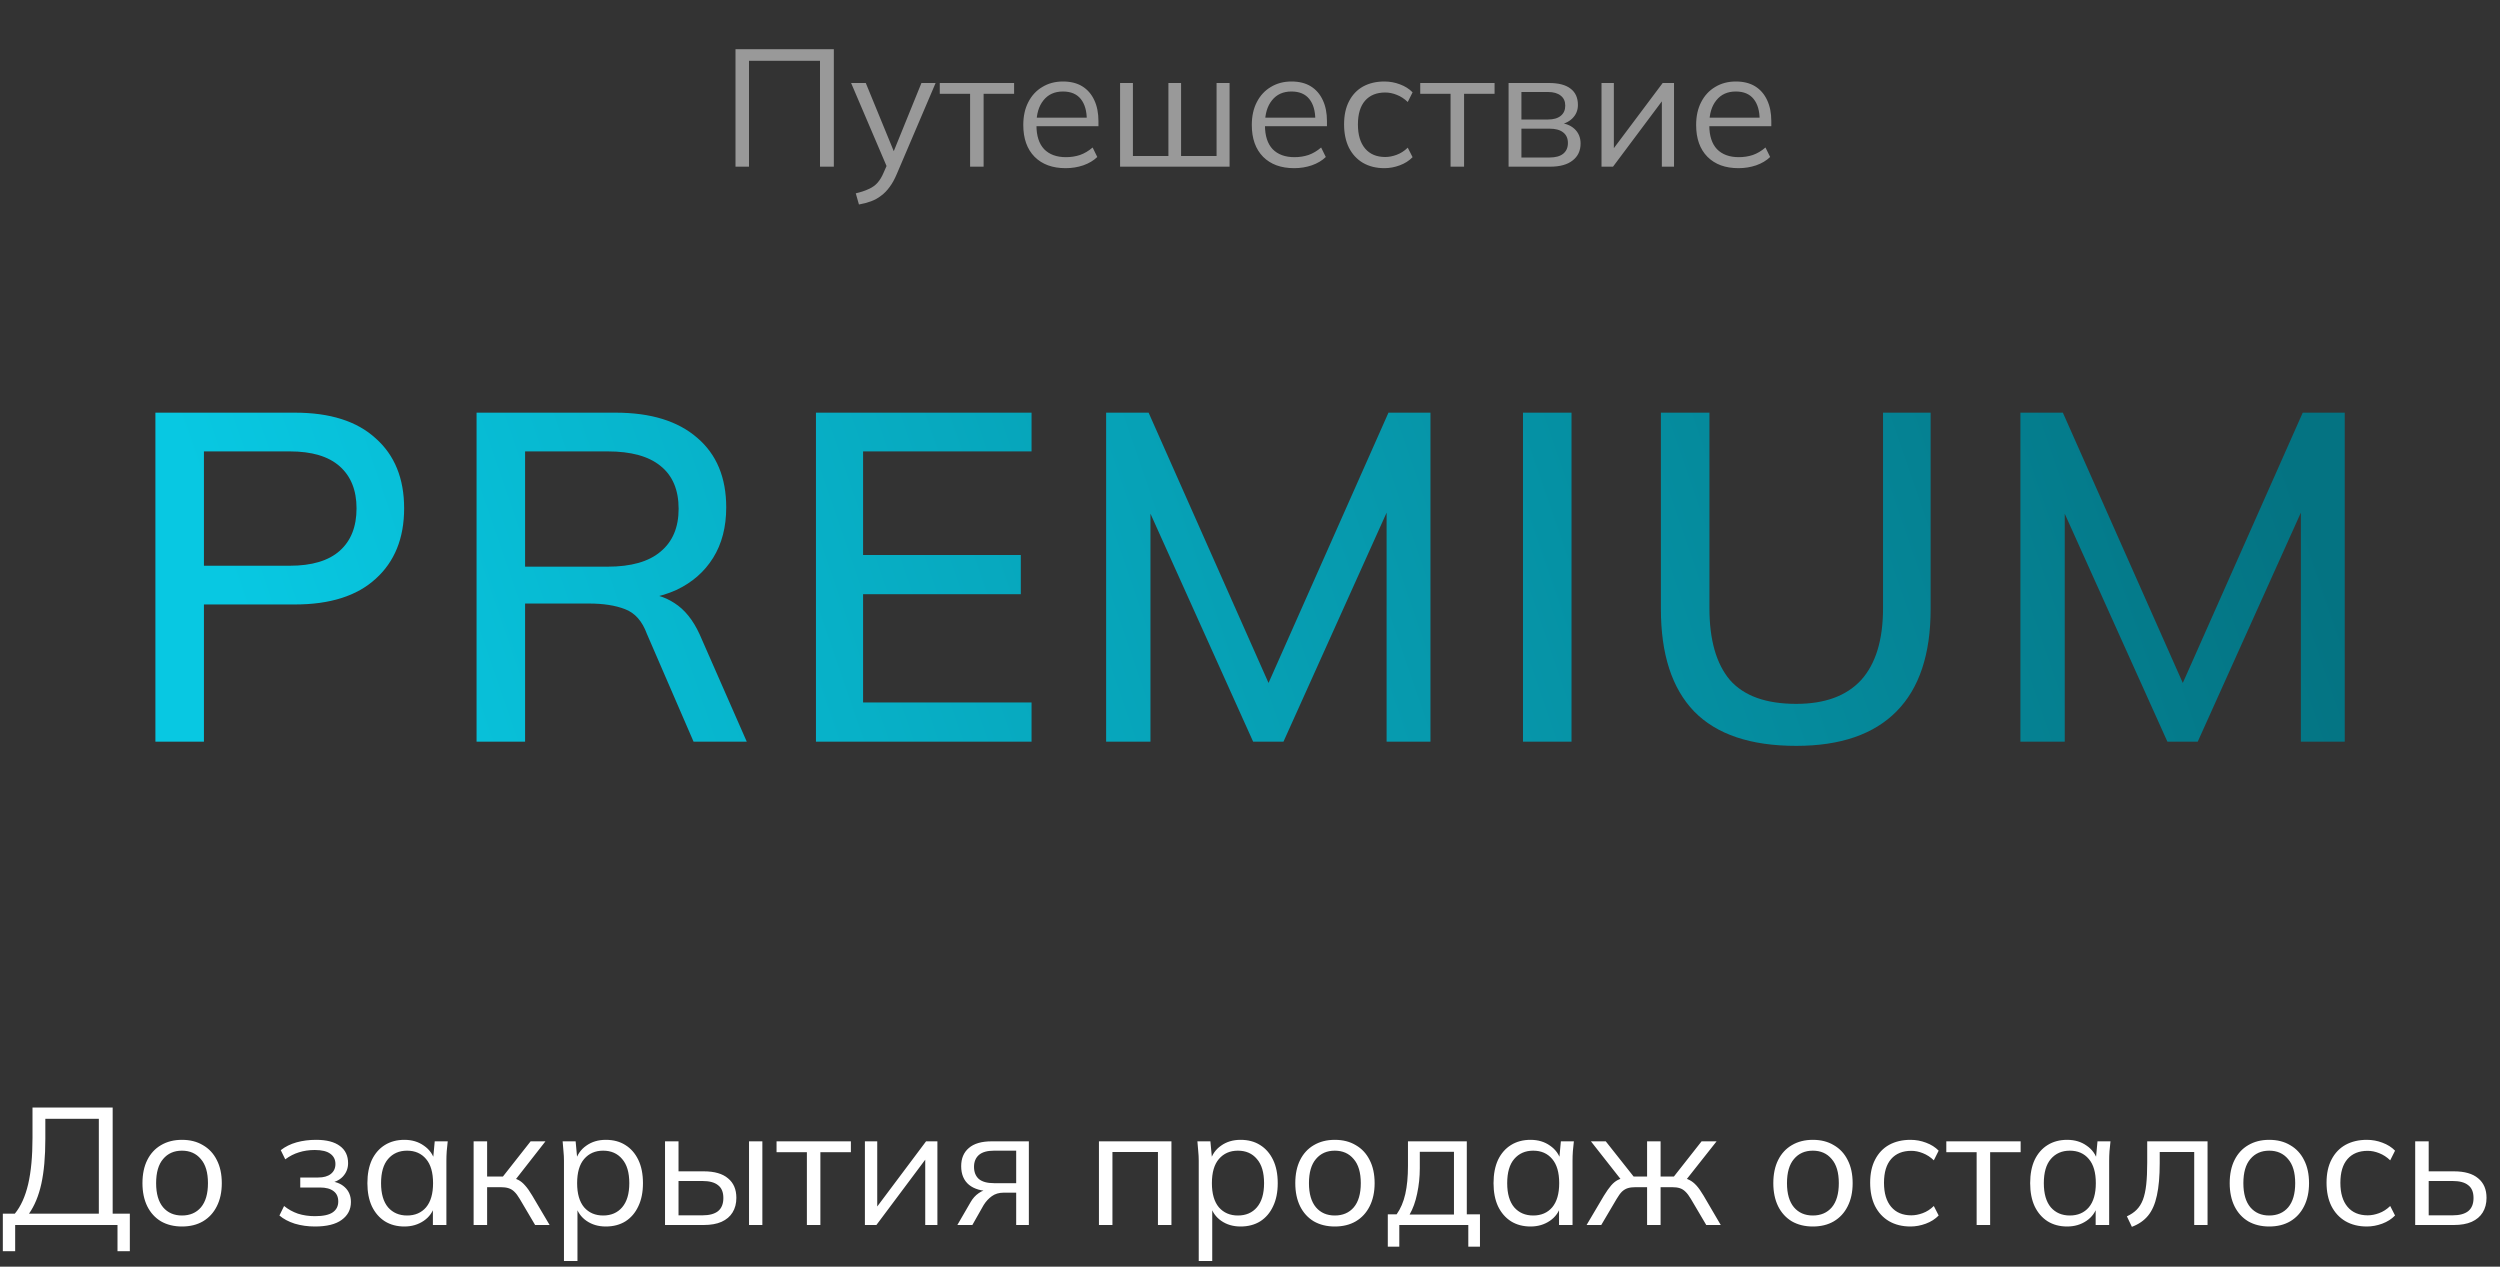
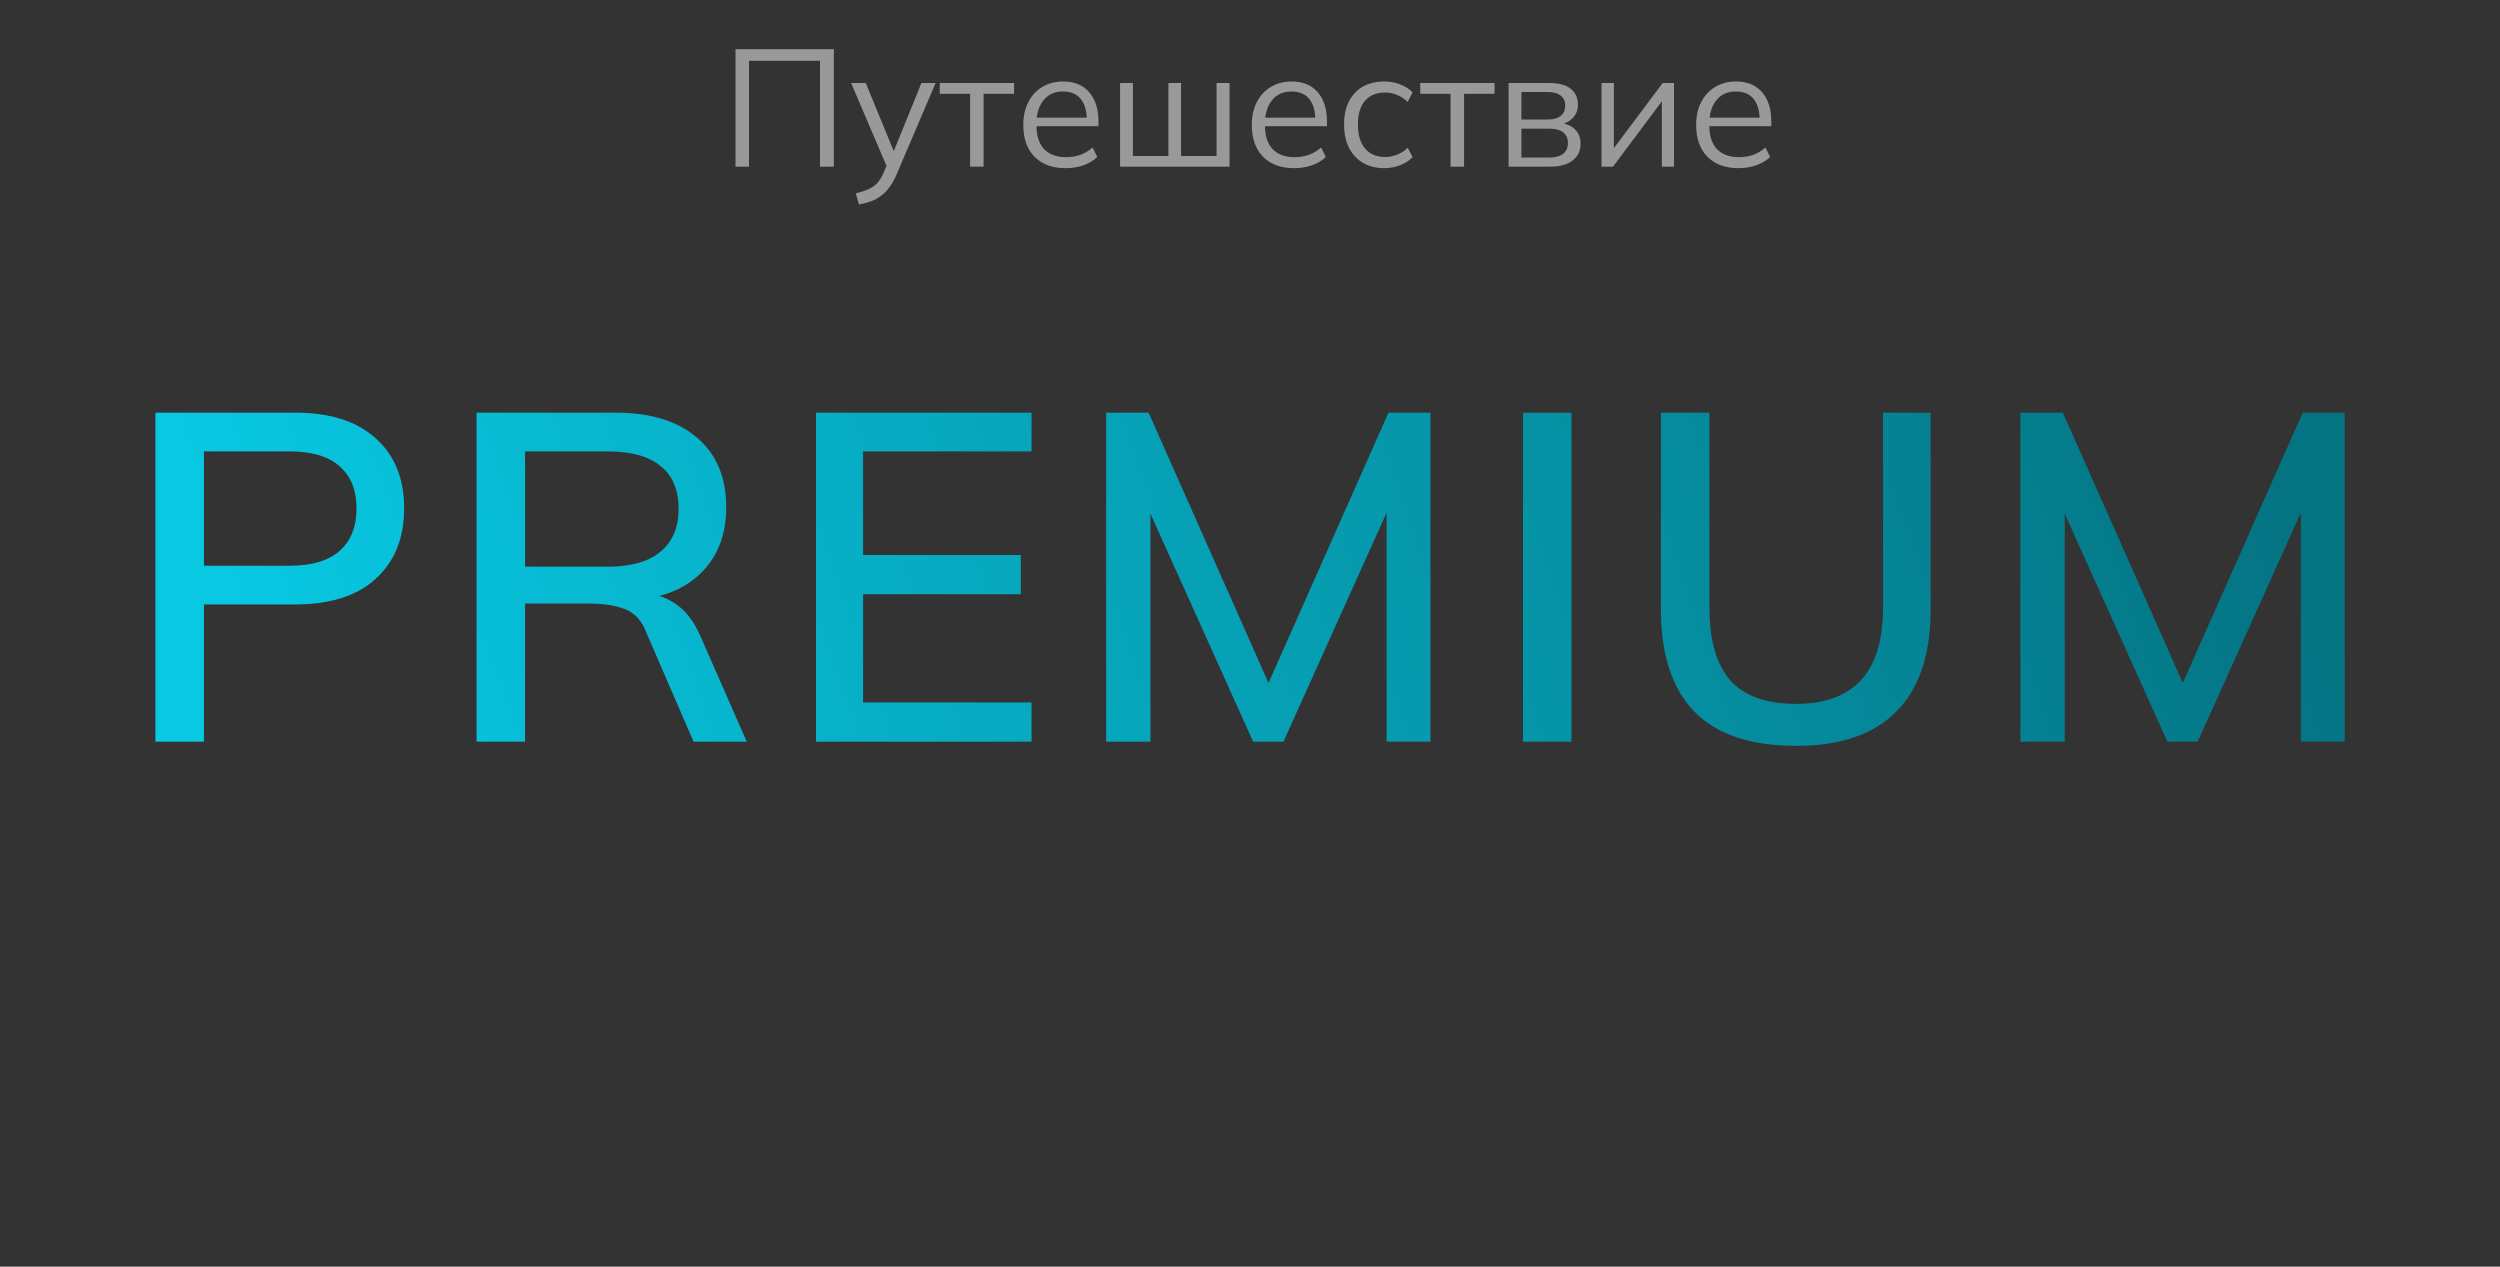
<svg xmlns="http://www.w3.org/2000/svg" width="300" height="152" viewBox="0 0 300 152" fill="none">
  <rect x="0" y="0" width="300" height="152" fill="#333333" stroke="none" />
  <path d="M88.26 20V5.9H100.06V20H98.4V7.3H89.88V20H88.26ZM103.073 24.54L102.693 23.2C103.32 23.053 103.84 22.88 104.253 22.68C104.68 22.493 105.033 22.24 105.313 21.92C105.593 21.6 105.833 21.2 106.033 20.72L106.553 19.54L106.513 20.22L102.133 9.96H103.893L107.513 18.78H106.993L110.573 9.96H112.273L107.633 20.84C107.366 21.48 107.073 22.013 106.753 22.44C106.433 22.88 106.086 23.233 105.713 23.5C105.353 23.78 104.953 24 104.513 24.16C104.073 24.32 103.593 24.447 103.073 24.54ZM116.412 20V11.26H112.772V9.96H121.692V11.26H118.032V20H116.412ZM127.874 20.18C126.301 20.18 125.061 19.727 124.154 18.82C123.248 17.9 122.794 16.627 122.794 15C122.794 13.947 122.994 13.033 123.394 12.26C123.794 11.473 124.354 10.867 125.074 10.44C125.794 10 126.621 9.78 127.554 9.78C128.474 9.78 129.248 9.973 129.874 10.36C130.501 10.747 130.981 11.3 131.314 12.02C131.648 12.727 131.814 13.567 131.814 14.54V15.14H124.034V14.12H130.754L130.414 14.38C130.414 13.313 130.174 12.48 129.694 11.88C129.214 11.28 128.501 10.98 127.554 10.98C126.554 10.98 125.774 11.333 125.214 12.04C124.654 12.733 124.374 13.673 124.374 14.86V15.04C124.374 16.293 124.681 17.247 125.294 17.9C125.921 18.54 126.794 18.86 127.914 18.86C128.514 18.86 129.074 18.773 129.594 18.6C130.128 18.413 130.634 18.113 131.114 17.7L131.674 18.84C131.234 19.267 130.674 19.6 129.994 19.84C129.328 20.067 128.621 20.18 127.874 20.18ZM134.409 20V9.96H135.949V18.72H140.209V9.96H141.729V18.72H145.989V9.96H147.549V20H134.409ZM155.296 20.18C153.723 20.18 152.483 19.727 151.576 18.82C150.67 17.9 150.216 16.627 150.216 15C150.216 13.947 150.416 13.033 150.816 12.26C151.216 11.473 151.776 10.867 152.496 10.44C153.216 10 154.043 9.78 154.976 9.78C155.896 9.78 156.67 9.973 157.296 10.36C157.923 10.747 158.403 11.3 158.736 12.02C159.07 12.727 159.236 13.567 159.236 14.54V15.14H151.456V14.12H158.176L157.836 14.38C157.836 13.313 157.596 12.48 157.116 11.88C156.636 11.28 155.923 10.98 154.976 10.98C153.976 10.98 153.196 11.333 152.636 12.04C152.076 12.733 151.796 13.673 151.796 14.86V15.04C151.796 16.293 152.103 17.247 152.716 17.9C153.343 18.54 154.216 18.86 155.336 18.86C155.936 18.86 156.496 18.773 157.016 18.6C157.55 18.413 158.056 18.113 158.536 17.7L159.096 18.84C158.656 19.267 158.096 19.6 157.416 19.84C156.75 20.067 156.043 20.18 155.296 20.18ZM166.13 20.18C165.144 20.18 164.284 19.967 163.55 19.54C162.83 19.113 162.27 18.507 161.87 17.72C161.484 16.933 161.29 16 161.29 14.92C161.29 13.827 161.49 12.9 161.89 12.14C162.29 11.367 162.85 10.78 163.57 10.38C164.304 9.98 165.157 9.78 166.13 9.78C166.77 9.78 167.39 9.893 167.99 10.12C168.604 10.347 169.11 10.667 169.51 11.08L168.93 12.24C168.53 11.853 168.09 11.567 167.61 11.38C167.144 11.193 166.684 11.1 166.23 11.1C165.19 11.1 164.384 11.427 163.81 12.08C163.237 12.733 162.95 13.687 162.95 14.94C162.95 16.18 163.237 17.14 163.81 17.82C164.384 18.5 165.19 18.84 166.23 18.84C166.67 18.84 167.124 18.753 167.59 18.58C168.07 18.407 168.517 18.12 168.93 17.72L169.51 18.86C169.097 19.287 168.584 19.613 167.97 19.84C167.357 20.067 166.744 20.18 166.13 20.18ZM174.068 20V11.26H170.428V9.96H179.348V11.26H175.688V20H174.068ZM181.03 20V9.96H185.87C187.03 9.96 187.896 10.187 188.47 10.64C189.056 11.08 189.35 11.733 189.35 12.6C189.35 13.24 189.123 13.78 188.67 14.22C188.23 14.647 187.656 14.9 186.95 14.98V14.74C187.776 14.767 188.436 15.007 188.93 15.46C189.423 15.913 189.67 16.5 189.67 17.22C189.67 18.087 189.35 18.767 188.71 19.26C188.083 19.753 187.19 20 186.03 20H181.03ZM182.57 18.9H185.95C186.656 18.9 187.196 18.753 187.57 18.46C187.956 18.153 188.15 17.72 188.15 17.16C188.15 16.6 187.956 16.173 187.57 15.88C187.196 15.587 186.656 15.44 185.95 15.44H182.57V18.9ZM182.57 14.34H185.77C186.423 14.34 186.93 14.193 187.29 13.9C187.65 13.607 187.83 13.2 187.83 12.68C187.83 12.16 187.65 11.76 187.29 11.48C186.93 11.187 186.423 11.04 185.77 11.04H182.57V14.34ZM192.182 20V9.96H193.662V18.5H193.122L199.522 9.96H200.882V20H199.422V11.44H199.962L193.562 20H192.182ZM208.617 20.18C207.043 20.18 205.803 19.727 204.897 18.82C203.99 17.9 203.537 16.627 203.537 15C203.537 13.947 203.737 13.033 204.137 12.26C204.537 11.473 205.097 10.867 205.817 10.44C206.537 10 207.363 9.78 208.297 9.78C209.217 9.78 209.99 9.973 210.617 10.36C211.243 10.747 211.723 11.3 212.057 12.02C212.39 12.727 212.557 13.567 212.557 14.54V15.14H204.777V14.12H211.497L211.157 14.38C211.157 13.313 210.917 12.48 210.437 11.88C209.957 11.28 209.243 10.98 208.297 10.98C207.297 10.98 206.517 11.333 205.957 12.04C205.397 12.733 205.117 13.673 205.117 14.86V15.04C205.117 16.293 205.423 17.247 206.037 17.9C206.663 18.54 207.537 18.86 208.657 18.86C209.257 18.86 209.817 18.773 210.337 18.6C210.87 18.413 211.377 18.113 211.857 17.7L212.417 18.84C211.977 19.267 211.417 19.6 210.737 19.84C210.07 20.067 209.363 20.18 208.617 20.18Z" fill="white" fill-opacity="0.5" />
  <path d="M18.648 89V49.52H35.392C39.611 49.52 42.84 50.547 45.08 52.6C47.357 54.616 48.496 57.416 48.496 61C48.496 64.584 47.357 67.403 45.08 69.456C42.84 71.509 39.611 72.536 35.392 72.536H24.472V89H18.648ZM24.472 67.888H34.776C37.427 67.888 39.424 67.291 40.768 66.096C42.112 64.901 42.784 63.203 42.784 61C42.784 58.835 42.112 57.155 40.768 55.96C39.424 54.765 37.427 54.168 34.776 54.168H24.472V67.888ZM57.187 89V49.52H73.875C78.094 49.52 81.361 50.528 83.675 52.544C85.99 54.523 87.147 57.304 87.147 60.888C87.147 63.24 86.625 65.256 85.579 66.936C84.534 68.616 83.059 69.904 81.155 70.8C79.251 71.659 77.011 72.088 74.435 72.088L75.331 71.192H76.843C78.374 71.192 79.737 71.584 80.931 72.368C82.163 73.152 83.171 74.403 83.955 76.12L89.611 89H83.227L77.627 76.064C77.067 74.533 76.19 73.544 74.995 73.096C73.838 72.648 72.401 72.424 70.683 72.424H63.011V89H57.187ZM63.011 68H72.923C75.723 68 77.833 67.403 79.251 66.208C80.707 65.013 81.435 63.296 81.435 61.056C81.435 58.779 80.707 57.061 79.251 55.904C77.833 54.747 75.723 54.168 72.923 54.168H63.011V68ZM97.914 89V49.52H123.786V54.168H103.57V66.6H122.498V71.304H103.57V84.296H123.786V89H97.914ZM132.736 89V49.52H137.832L153.064 83.848H151.384L166.616 49.52H171.656V89H166.392V57.416H168.24L154.016 89H150.376L136.152 57.416H138.056V89H132.736ZM182.759 89V49.52H188.583V89H182.759ZM215.548 89.504C210.06 89.504 205.972 88.123 203.284 85.36C200.634 82.597 199.308 78.509 199.308 73.096V49.52H205.132V72.984C205.132 76.792 205.954 79.667 207.596 81.608C209.276 83.512 211.927 84.464 215.548 84.464C218.983 84.464 221.578 83.512 223.332 81.608C225.087 79.667 225.964 76.792 225.964 72.984V49.52H231.676V73.096C231.676 78.509 230.314 82.597 227.588 85.36C224.863 88.123 220.85 89.504 215.548 89.504ZM242.448 89V49.52H247.544L262.776 83.848H261.096L276.328 49.52H281.368V89H276.104V57.416H277.952L263.728 89H260.088L245.864 57.416H247.768V89H242.448Z" fill="url(#paint0_linear_1815_428)" />
-   <path d="M0.34 150.14V145.64H1.78C2.5 144.76 3.033 143.58 3.38 142.1C3.727 140.607 3.9 138.753 3.9 136.54V132.9H13.52V145.64H15.58V150.14H14.1V147H1.82V150.14H0.34ZM3.48 145.64H11.86V134.26H5.44V136.66C5.44 138.807 5.28 140.607 4.96 142.06C4.64 143.5 4.147 144.693 3.48 145.64ZM21.835 147.18C20.875 147.18 20.035 146.973 19.315 146.56C18.608 146.133 18.062 145.533 17.675 144.76C17.288 143.973 17.095 143.047 17.095 141.98C17.095 140.9 17.288 139.973 17.675 139.2C18.062 138.427 18.608 137.833 19.315 137.42C20.035 136.993 20.875 136.78 21.835 136.78C22.808 136.78 23.648 136.993 24.355 137.42C25.075 137.833 25.628 138.427 26.015 139.2C26.415 139.973 26.615 140.9 26.615 141.98C26.615 143.047 26.415 143.973 26.015 144.76C25.628 145.533 25.075 146.133 24.355 146.56C23.648 146.973 22.808 147.18 21.835 147.18ZM21.835 145.86C22.795 145.86 23.555 145.533 24.115 144.88C24.675 144.213 24.955 143.247 24.955 141.98C24.955 140.7 24.669 139.733 24.095 139.08C23.535 138.413 22.782 138.08 21.835 138.08C20.889 138.08 20.135 138.413 19.575 139.08C19.015 139.733 18.735 140.7 18.735 141.98C18.735 143.247 19.015 144.213 19.575 144.88C20.135 145.533 20.889 145.86 21.835 145.86ZM37.791 147.18C36.938 147.18 36.131 147.067 35.371 146.84C34.624 146.6 34.011 146.273 33.531 145.86L34.091 144.72C34.584 145.12 35.138 145.427 35.751 145.64C36.378 145.84 37.058 145.94 37.791 145.94C38.778 145.94 39.491 145.787 39.931 145.48C40.371 145.173 40.591 144.74 40.591 144.18C40.591 143.633 40.404 143.22 40.031 142.94C39.658 142.647 39.111 142.5 38.391 142.5H36.031V141.3H38.191C38.831 141.3 39.331 141.16 39.691 140.88C40.064 140.587 40.251 140.187 40.251 139.68C40.251 139.16 40.051 138.753 39.651 138.46C39.251 138.153 38.624 138 37.771 138C37.091 138 36.458 138.093 35.871 138.28C35.298 138.453 34.751 138.733 34.231 139.12L33.691 138.02C34.238 137.593 34.871 137.28 35.591 137.08C36.311 136.88 37.091 136.78 37.931 136.78C39.184 136.78 40.138 137.027 40.791 137.52C41.444 138 41.771 138.687 41.771 139.58C41.771 140.207 41.558 140.747 41.131 141.2C40.704 141.64 40.138 141.9 39.431 141.98V141.74C40.231 141.767 40.878 142.007 41.371 142.46C41.864 142.913 42.111 143.507 42.111 144.24C42.111 145.133 41.744 145.847 41.011 146.38C40.291 146.913 39.218 147.18 37.791 147.18ZM48.527 147.18C47.634 147.18 46.854 146.973 46.187 146.56C45.521 146.133 45.001 145.533 44.627 144.76C44.267 143.987 44.087 143.06 44.087 141.98C44.087 140.887 44.267 139.953 44.627 139.18C45.001 138.407 45.521 137.813 46.187 137.4C46.854 136.987 47.634 136.78 48.527 136.78C49.434 136.78 50.214 137.013 50.867 137.48C51.534 137.933 51.974 138.553 52.187 139.34H51.947L52.167 136.96H53.727C53.687 137.347 53.647 137.74 53.607 138.14C53.581 138.527 53.567 138.907 53.567 139.28V147H51.947V144.64H52.167C51.954 145.427 51.514 146.047 50.847 146.5C50.181 146.953 49.407 147.18 48.527 147.18ZM48.847 145.86C49.807 145.86 50.567 145.533 51.127 144.88C51.687 144.213 51.967 143.247 51.967 141.98C51.967 140.7 51.687 139.733 51.127 139.08C50.567 138.413 49.807 138.08 48.847 138.08C47.901 138.08 47.141 138.413 46.567 139.08C46.007 139.733 45.727 140.7 45.727 141.98C45.727 143.247 46.007 144.213 46.567 144.88C47.141 145.533 47.901 145.86 48.847 145.86ZM56.834 147V136.96H58.454V141.18H60.354L63.674 136.96H65.454L61.654 141.82L61.214 141.32C61.601 141.36 61.934 141.453 62.214 141.6C62.494 141.747 62.761 141.967 63.014 142.26C63.281 142.553 63.568 142.96 63.874 143.48L65.954 147H64.214L62.374 143.88C62.148 143.493 61.928 143.2 61.714 143C61.514 142.8 61.281 142.66 61.014 142.58C60.761 142.5 60.441 142.46 60.054 142.46H58.454V147H56.834ZM67.676 151.32V139.28C67.676 138.907 67.656 138.527 67.616 138.14C67.589 137.74 67.556 137.347 67.516 136.96H69.076L69.296 139.34H69.056C69.269 138.553 69.703 137.933 70.356 137.48C71.009 137.013 71.789 136.78 72.696 136.78C73.603 136.78 74.383 136.987 75.036 137.4C75.703 137.813 76.223 138.407 76.596 139.18C76.969 139.953 77.156 140.887 77.156 141.98C77.156 143.06 76.969 143.987 76.596 144.76C76.236 145.533 75.723 146.133 75.056 146.56C74.389 146.973 73.603 147.18 72.696 147.18C71.803 147.18 71.029 146.953 70.376 146.5C69.723 146.047 69.289 145.427 69.076 144.64H69.296V151.32H67.676ZM72.376 145.86C73.336 145.86 74.096 145.533 74.656 144.88C75.229 144.213 75.516 143.247 75.516 141.98C75.516 140.7 75.229 139.733 74.656 139.08C74.096 138.413 73.336 138.08 72.376 138.08C71.429 138.08 70.669 138.413 70.096 139.08C69.536 139.733 69.256 140.7 69.256 141.98C69.256 143.247 69.536 144.213 70.096 144.88C70.669 145.533 71.429 145.86 72.376 145.86ZM79.803 147V136.96H81.423V140.56H84.443C85.737 140.56 86.71 140.84 87.363 141.4C88.03 141.947 88.363 142.727 88.363 143.74C88.363 144.42 88.21 145.007 87.903 145.5C87.61 145.98 87.17 146.353 86.583 146.62C86.01 146.873 85.296 147 84.443 147H79.803ZM81.423 145.84H84.303C85.117 145.84 85.737 145.673 86.163 145.34C86.59 144.993 86.803 144.467 86.803 143.76C86.803 143.053 86.59 142.54 86.163 142.22C85.75 141.887 85.13 141.72 84.303 141.72H81.423V145.84ZM89.883 147V136.96H91.483V147H89.883ZM96.826 147V138.26H93.186V136.96H102.106V138.26H98.446V147H96.826ZM103.788 147V136.96H105.268V145.5H104.728L111.128 136.96H112.488V147H111.028V138.44H111.568L105.168 147H103.788ZM114.882 147L116.482 144.24C116.735 143.8 117.055 143.447 117.442 143.18C117.829 142.9 118.235 142.76 118.662 142.76H118.942L118.922 142.94C117.789 142.94 116.909 142.687 116.282 142.18C115.655 141.66 115.342 140.913 115.342 139.94C115.342 139.007 115.649 138.28 116.262 137.76C116.875 137.227 117.789 136.96 119.002 136.96H123.462V147H121.942V143.12H120.442C119.882 143.12 119.409 143.26 119.022 143.54C118.635 143.82 118.309 144.173 118.042 144.6L116.682 147H114.882ZM119.282 141.98H121.942V138.08H119.282C118.469 138.08 117.862 138.253 117.462 138.6C117.075 138.947 116.882 139.42 116.882 140.02C116.882 140.647 117.075 141.133 117.462 141.48C117.862 141.813 118.469 141.98 119.282 141.98ZM131.873 147V136.96H140.573V147H138.953V138.24H133.493V147H131.873ZM143.848 151.32V139.28C143.848 138.907 143.828 138.527 143.788 138.14C143.761 137.74 143.728 137.347 143.688 136.96H145.248L145.468 139.34H145.228C145.441 138.553 145.875 137.933 146.528 137.48C147.181 137.013 147.961 136.78 148.868 136.78C149.775 136.78 150.555 136.987 151.208 137.4C151.875 137.813 152.395 138.407 152.768 139.18C153.141 139.953 153.328 140.887 153.328 141.98C153.328 143.06 153.141 143.987 152.768 144.76C152.408 145.533 151.895 146.133 151.228 146.56C150.561 146.973 149.775 147.18 148.868 147.18C147.975 147.18 147.201 146.953 146.548 146.5C145.895 146.047 145.461 145.427 145.248 144.64H145.468V151.32H143.848ZM148.548 145.86C149.508 145.86 150.268 145.533 150.828 144.88C151.401 144.213 151.688 143.247 151.688 141.98C151.688 140.7 151.401 139.733 150.828 139.08C150.268 138.413 149.508 138.08 148.548 138.08C147.601 138.08 146.841 138.413 146.268 139.08C145.708 139.733 145.428 140.7 145.428 141.98C145.428 143.247 145.708 144.213 146.268 144.88C146.841 145.533 147.601 145.86 148.548 145.86ZM160.175 147.18C159.215 147.18 158.375 146.973 157.655 146.56C156.948 146.133 156.402 145.533 156.015 144.76C155.628 143.973 155.435 143.047 155.435 141.98C155.435 140.9 155.628 139.973 156.015 139.2C156.402 138.427 156.948 137.833 157.655 137.42C158.375 136.993 159.215 136.78 160.175 136.78C161.148 136.78 161.988 136.993 162.695 137.42C163.415 137.833 163.968 138.427 164.355 139.2C164.755 139.973 164.955 140.9 164.955 141.98C164.955 143.047 164.755 143.973 164.355 144.76C163.968 145.533 163.415 146.133 162.695 146.56C161.988 146.973 161.148 147.18 160.175 147.18ZM160.175 145.86C161.135 145.86 161.895 145.533 162.455 144.88C163.015 144.213 163.295 143.247 163.295 141.98C163.295 140.7 163.008 139.733 162.435 139.08C161.875 138.413 161.122 138.08 160.175 138.08C159.228 138.08 158.475 138.413 157.915 139.08C157.355 139.733 157.075 140.7 157.075 141.98C157.075 143.247 157.355 144.213 157.915 144.88C158.475 145.533 159.228 145.86 160.175 145.86ZM166.536 149.6V145.72H167.596C168.076 145.04 168.423 144.227 168.636 143.28C168.849 142.333 168.956 141.213 168.956 139.92V136.96H176.016V145.72H177.596V149.6H176.196V147H167.916V149.6H166.536ZM169.156 145.74H174.476V138.22H170.376V140.18C170.376 141.233 170.269 142.253 170.056 143.24C169.856 144.213 169.556 145.047 169.156 145.74ZM183.664 147.18C182.771 147.18 181.991 146.973 181.324 146.56C180.657 146.133 180.137 145.533 179.764 144.76C179.404 143.987 179.224 143.06 179.224 141.98C179.224 140.887 179.404 139.953 179.764 139.18C180.137 138.407 180.657 137.813 181.324 137.4C181.991 136.987 182.771 136.78 183.664 136.78C184.571 136.78 185.351 137.013 186.004 137.48C186.671 137.933 187.111 138.553 187.324 139.34H187.084L187.304 136.96H188.864C188.824 137.347 188.784 137.74 188.744 138.14C188.717 138.527 188.704 138.907 188.704 139.28V147H187.084V144.64H187.304C187.091 145.427 186.651 146.047 185.984 146.5C185.317 146.953 184.544 147.18 183.664 147.18ZM183.984 145.86C184.944 145.86 185.704 145.533 186.264 144.88C186.824 144.213 187.104 143.247 187.104 141.98C187.104 140.7 186.824 139.733 186.264 139.08C185.704 138.413 184.944 138.08 183.984 138.08C183.037 138.08 182.277 138.413 181.704 139.08C181.144 139.733 180.864 140.7 180.864 141.98C180.864 143.247 181.144 144.213 181.704 144.88C182.277 145.533 183.037 145.86 183.984 145.86ZM190.391 147L192.471 143.48C192.791 142.96 193.078 142.553 193.331 142.26C193.584 141.967 193.851 141.747 194.131 141.6C194.424 141.453 194.758 141.36 195.131 141.32L194.731 141.82L190.911 136.96H192.691L196.031 141.18H197.651V136.96H199.271V141.18H200.871L204.191 136.96H205.991L202.151 141.82L201.731 141.32C202.118 141.36 202.451 141.453 202.731 141.6C203.024 141.747 203.304 141.967 203.571 142.26C203.838 142.553 204.124 142.96 204.431 143.48L206.491 147H204.751L202.911 143.88C202.684 143.493 202.464 143.2 202.251 143C202.051 142.8 201.824 142.66 201.571 142.58C201.318 142.5 200.998 142.46 200.611 142.46H199.271V147H197.651V142.46H196.291C195.904 142.46 195.584 142.5 195.331 142.58C195.078 142.66 194.844 142.8 194.631 143C194.431 143.2 194.218 143.493 193.991 143.88L192.151 147H190.391ZM217.538 147.18C216.578 147.18 215.738 146.973 215.018 146.56C214.312 146.133 213.765 145.533 213.378 144.76C212.992 143.973 212.798 143.047 212.798 141.98C212.798 140.9 212.992 139.973 213.378 139.2C213.765 138.427 214.312 137.833 215.018 137.42C215.738 136.993 216.578 136.78 217.538 136.78C218.512 136.78 219.352 136.993 220.058 137.42C220.778 137.833 221.332 138.427 221.718 139.2C222.118 139.973 222.318 140.9 222.318 141.98C222.318 143.047 222.118 143.973 221.718 144.76C221.332 145.533 220.778 146.133 220.058 146.56C219.352 146.973 218.512 147.18 217.538 147.18ZM217.538 145.86C218.498 145.86 219.258 145.533 219.818 144.88C220.378 144.213 220.658 143.247 220.658 141.98C220.658 140.7 220.372 139.733 219.798 139.08C219.238 138.413 218.485 138.08 217.538 138.08C216.592 138.08 215.838 138.413 215.278 139.08C214.718 139.733 214.438 140.7 214.438 141.98C214.438 143.247 214.718 144.213 215.278 144.88C215.838 145.533 216.592 145.86 217.538 145.86ZM229.259 147.18C228.273 147.18 227.413 146.967 226.679 146.54C225.959 146.113 225.399 145.507 224.999 144.72C224.613 143.933 224.419 143 224.419 141.92C224.419 140.827 224.619 139.9 225.019 139.14C225.419 138.367 225.979 137.78 226.699 137.38C227.433 136.98 228.286 136.78 229.259 136.78C229.899 136.78 230.519 136.893 231.119 137.12C231.733 137.347 232.239 137.667 232.639 138.08L232.059 139.24C231.659 138.853 231.219 138.567 230.739 138.38C230.273 138.193 229.813 138.1 229.359 138.1C228.319 138.1 227.513 138.427 226.939 139.08C226.366 139.733 226.079 140.687 226.079 141.94C226.079 143.18 226.366 144.14 226.939 144.82C227.513 145.5 228.319 145.84 229.359 145.84C229.799 145.84 230.253 145.753 230.719 145.58C231.199 145.407 231.646 145.12 232.059 144.72L232.639 145.86C232.226 146.287 231.713 146.613 231.099 146.84C230.486 147.067 229.873 147.18 229.259 147.18ZM237.197 147V138.26H233.557V136.96H242.477V138.26H238.817V147H237.197ZM248.059 147.18C247.165 147.18 246.385 146.973 245.719 146.56C245.052 146.133 244.532 145.533 244.159 144.76C243.799 143.987 243.619 143.06 243.619 141.98C243.619 140.887 243.799 139.953 244.159 139.18C244.532 138.407 245.052 137.813 245.719 137.4C246.385 136.987 247.165 136.78 248.059 136.78C248.965 136.78 249.745 137.013 250.399 137.48C251.065 137.933 251.505 138.553 251.719 139.34H251.479L251.699 136.96H253.259C253.219 137.347 253.179 137.74 253.139 138.14C253.112 138.527 253.099 138.907 253.099 139.28V147H251.479V144.64H251.699C251.485 145.427 251.045 146.047 250.379 146.5C249.712 146.953 248.939 147.18 248.059 147.18ZM248.379 145.86C249.339 145.86 250.099 145.533 250.659 144.88C251.219 144.213 251.499 143.247 251.499 141.98C251.499 140.7 251.219 139.733 250.659 139.08C250.099 138.413 249.339 138.08 248.379 138.08C247.432 138.08 246.672 138.413 246.099 139.08C245.539 139.733 245.259 140.7 245.259 141.98C245.259 143.247 245.539 144.213 246.099 144.88C246.672 145.533 247.432 145.86 248.379 145.86ZM255.826 147.22L255.226 145.96C255.692 145.747 256.079 145.487 256.386 145.18C256.706 144.86 256.959 144.46 257.146 143.98C257.332 143.487 257.466 142.88 257.546 142.16C257.626 141.427 257.666 140.547 257.666 139.52V136.96H264.906V147H263.306V138.24H259.166V139.58C259.166 141.153 259.052 142.447 258.826 143.46C258.612 144.473 258.259 145.28 257.766 145.88C257.286 146.467 256.639 146.913 255.826 147.22ZM272.304 147.18C271.344 147.18 270.504 146.973 269.784 146.56C269.077 146.133 268.531 145.533 268.144 144.76C267.757 143.973 267.564 143.047 267.564 141.98C267.564 140.9 267.757 139.973 268.144 139.2C268.531 138.427 269.077 137.833 269.784 137.42C270.504 136.993 271.344 136.78 272.304 136.78C273.277 136.78 274.117 136.993 274.824 137.42C275.544 137.833 276.097 138.427 276.484 139.2C276.884 139.973 277.084 140.9 277.084 141.98C277.084 143.047 276.884 143.973 276.484 144.76C276.097 145.533 275.544 146.133 274.824 146.56C274.117 146.973 273.277 147.18 272.304 147.18ZM272.304 145.86C273.264 145.86 274.024 145.533 274.584 144.88C275.144 144.213 275.424 143.247 275.424 141.98C275.424 140.7 275.137 139.733 274.564 139.08C274.004 138.413 273.251 138.08 272.304 138.08C271.357 138.08 270.604 138.413 270.044 139.08C269.484 139.733 269.204 140.7 269.204 141.98C269.204 143.247 269.484 144.213 270.044 144.88C270.604 145.533 271.357 145.86 272.304 145.86ZM284.025 147.18C283.038 147.18 282.178 146.967 281.445 146.54C280.725 146.113 280.165 145.507 279.765 144.72C279.378 143.933 279.185 143 279.185 141.92C279.185 140.827 279.385 139.9 279.785 139.14C280.185 138.367 280.745 137.78 281.465 137.38C282.198 136.98 283.052 136.78 284.025 136.78C284.665 136.78 285.285 136.893 285.885 137.12C286.498 137.347 287.005 137.667 287.405 138.08L286.825 139.24C286.425 138.853 285.985 138.567 285.505 138.38C285.038 138.193 284.578 138.1 284.125 138.1C283.085 138.1 282.278 138.427 281.705 139.08C281.132 139.733 280.845 140.687 280.845 141.94C280.845 143.18 281.132 144.14 281.705 144.82C282.278 145.5 283.085 145.84 284.125 145.84C284.565 145.84 285.018 145.753 285.485 145.58C285.965 145.407 286.412 145.12 286.825 144.72L287.405 145.86C286.992 146.287 286.478 146.613 285.865 146.84C285.252 147.067 284.638 147.18 284.025 147.18ZM289.823 147V136.96H291.443V140.56H294.463C295.756 140.56 296.729 140.84 297.383 141.4C298.049 141.947 298.383 142.727 298.383 143.74C298.383 144.42 298.229 145.007 297.923 145.5C297.629 145.98 297.189 146.353 296.603 146.62C296.029 146.873 295.316 147 294.463 147H289.823ZM291.443 145.84H294.323C295.136 145.84 295.756 145.673 296.183 145.34C296.609 144.993 296.823 144.467 296.823 143.76C296.823 143.053 296.609 142.54 296.183 142.22C295.769 141.887 295.149 141.72 294.323 141.72H291.443V145.84Z" fill="white" />
  <defs>
    <linearGradient id="paint0_linear_1815_428" x1="20.941" y1="51.047" x2="246.53" y2="-26.604" gradientUnits="userSpaceOnUse">
      <stop stop-color="#08C8E2" />
      <stop offset="1" stop-color="#047382" />
    </linearGradient>
  </defs>
</svg>